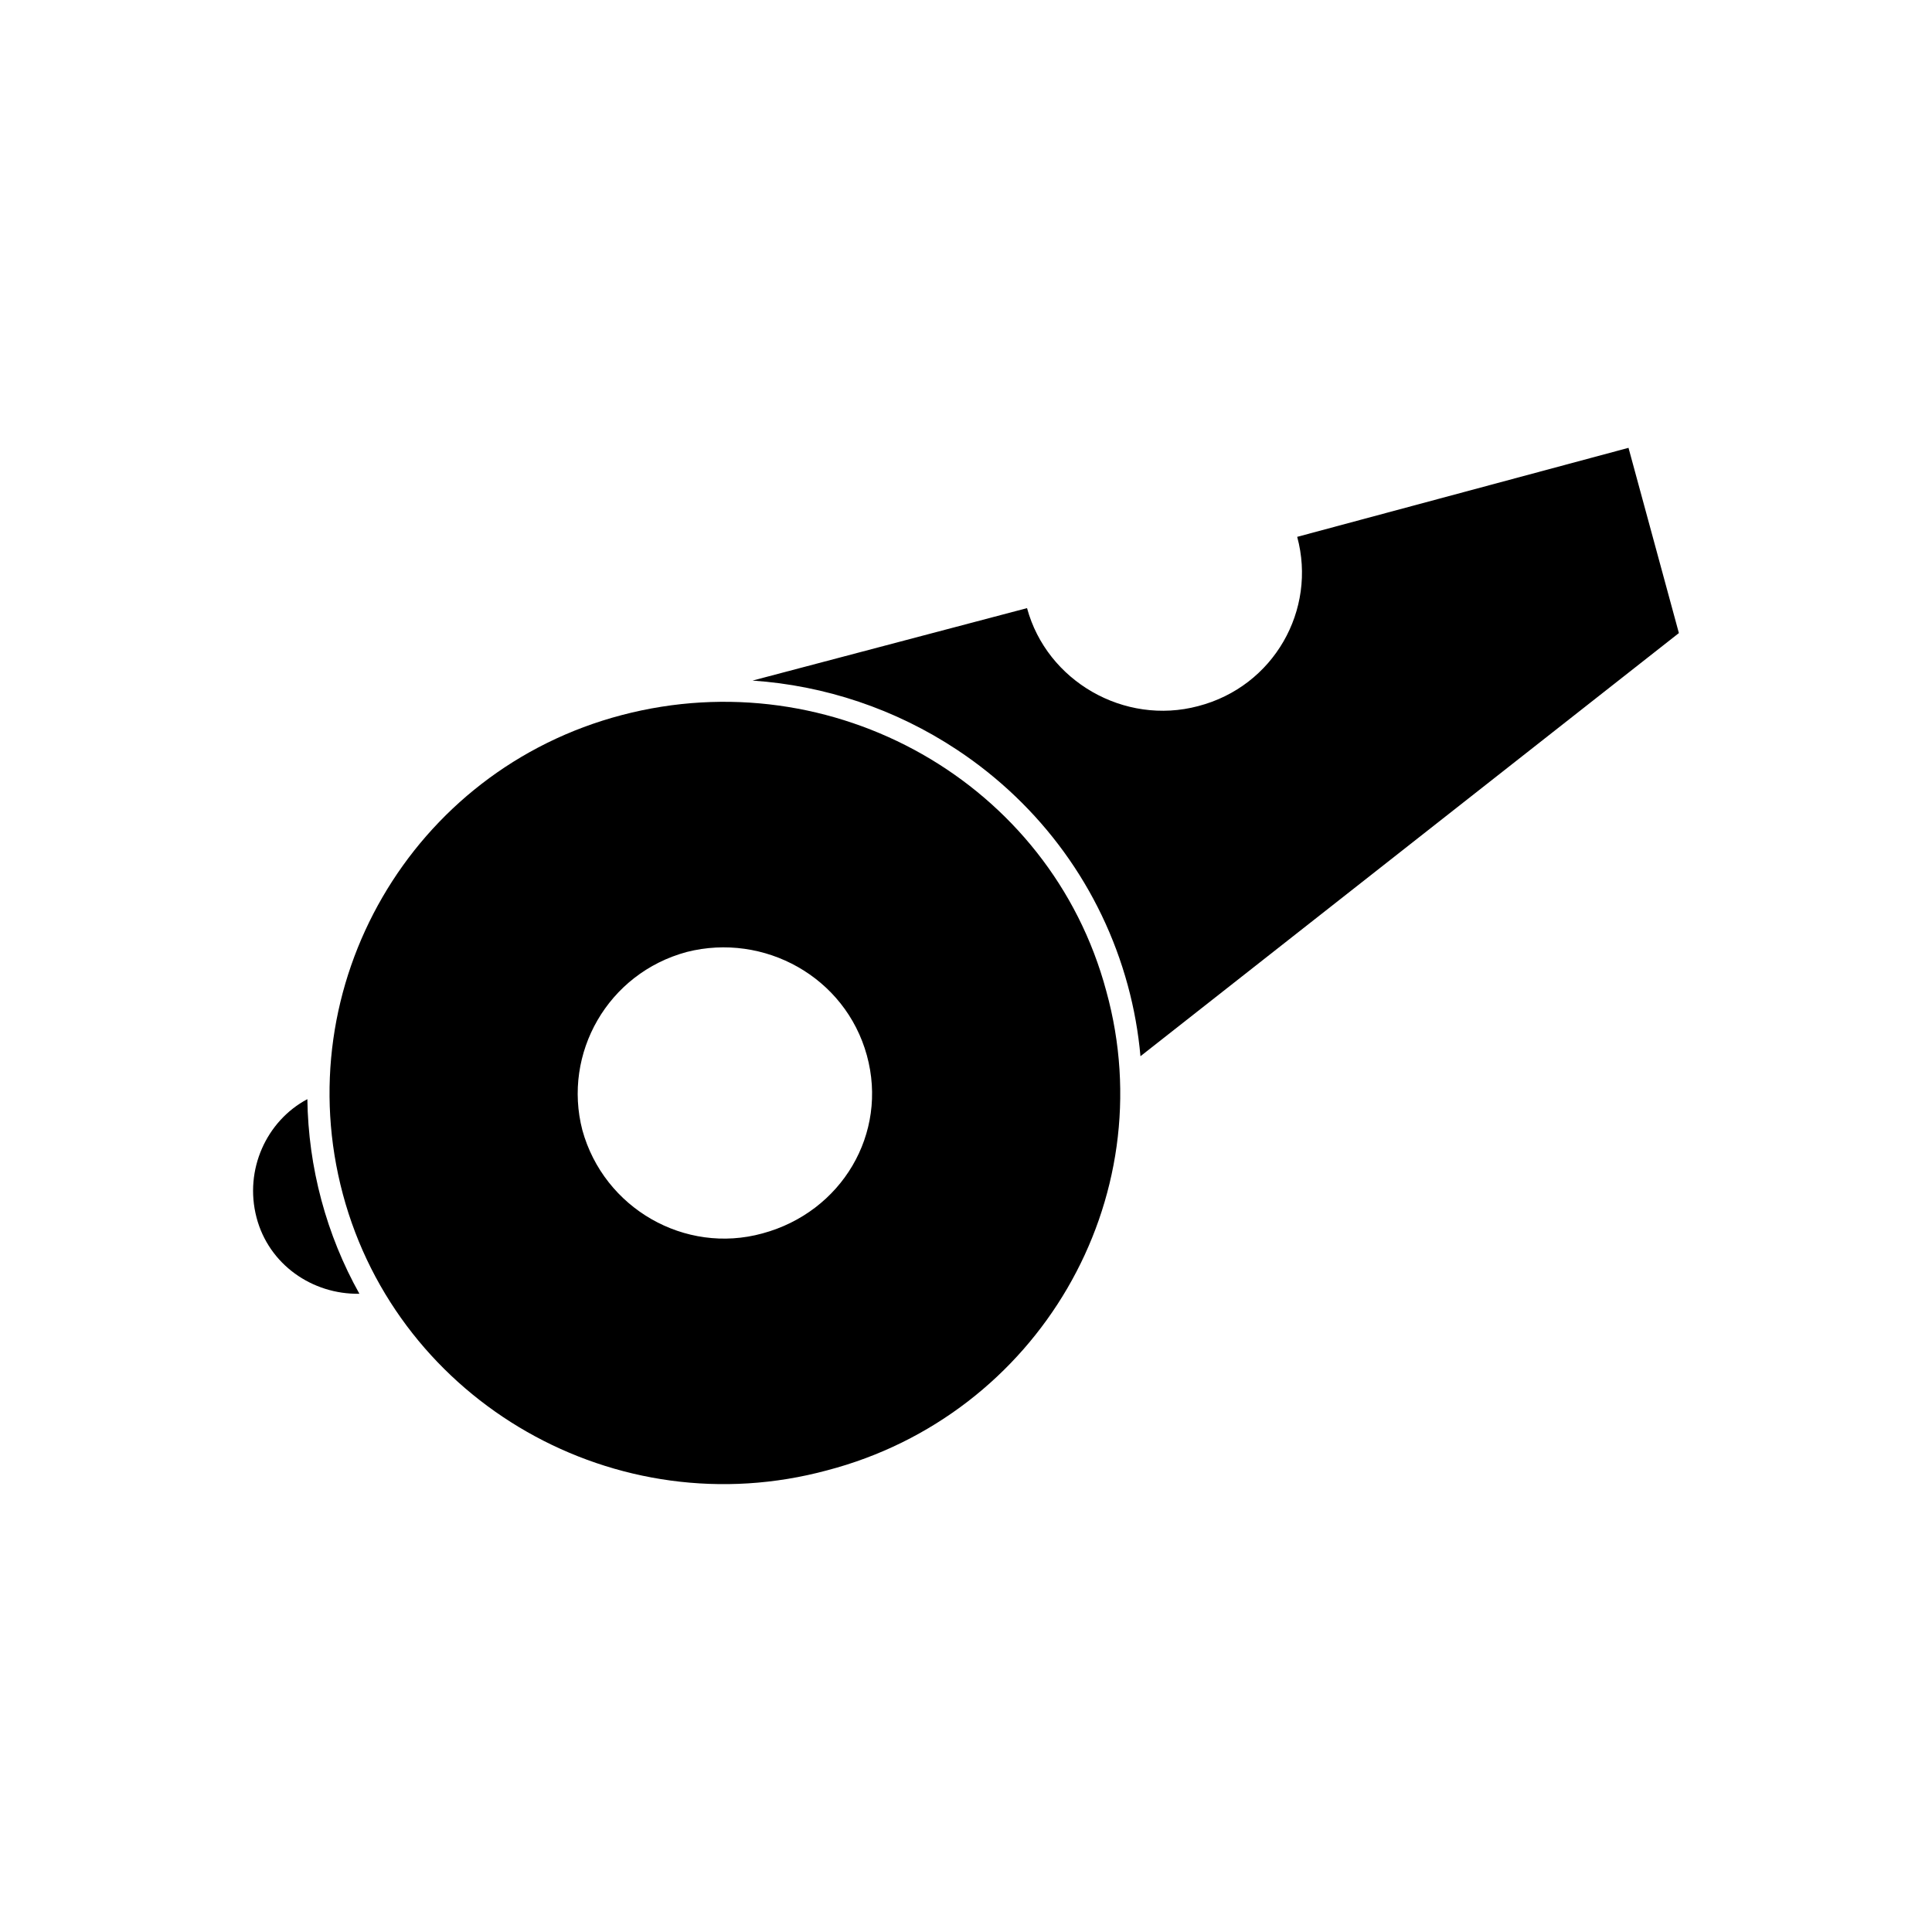
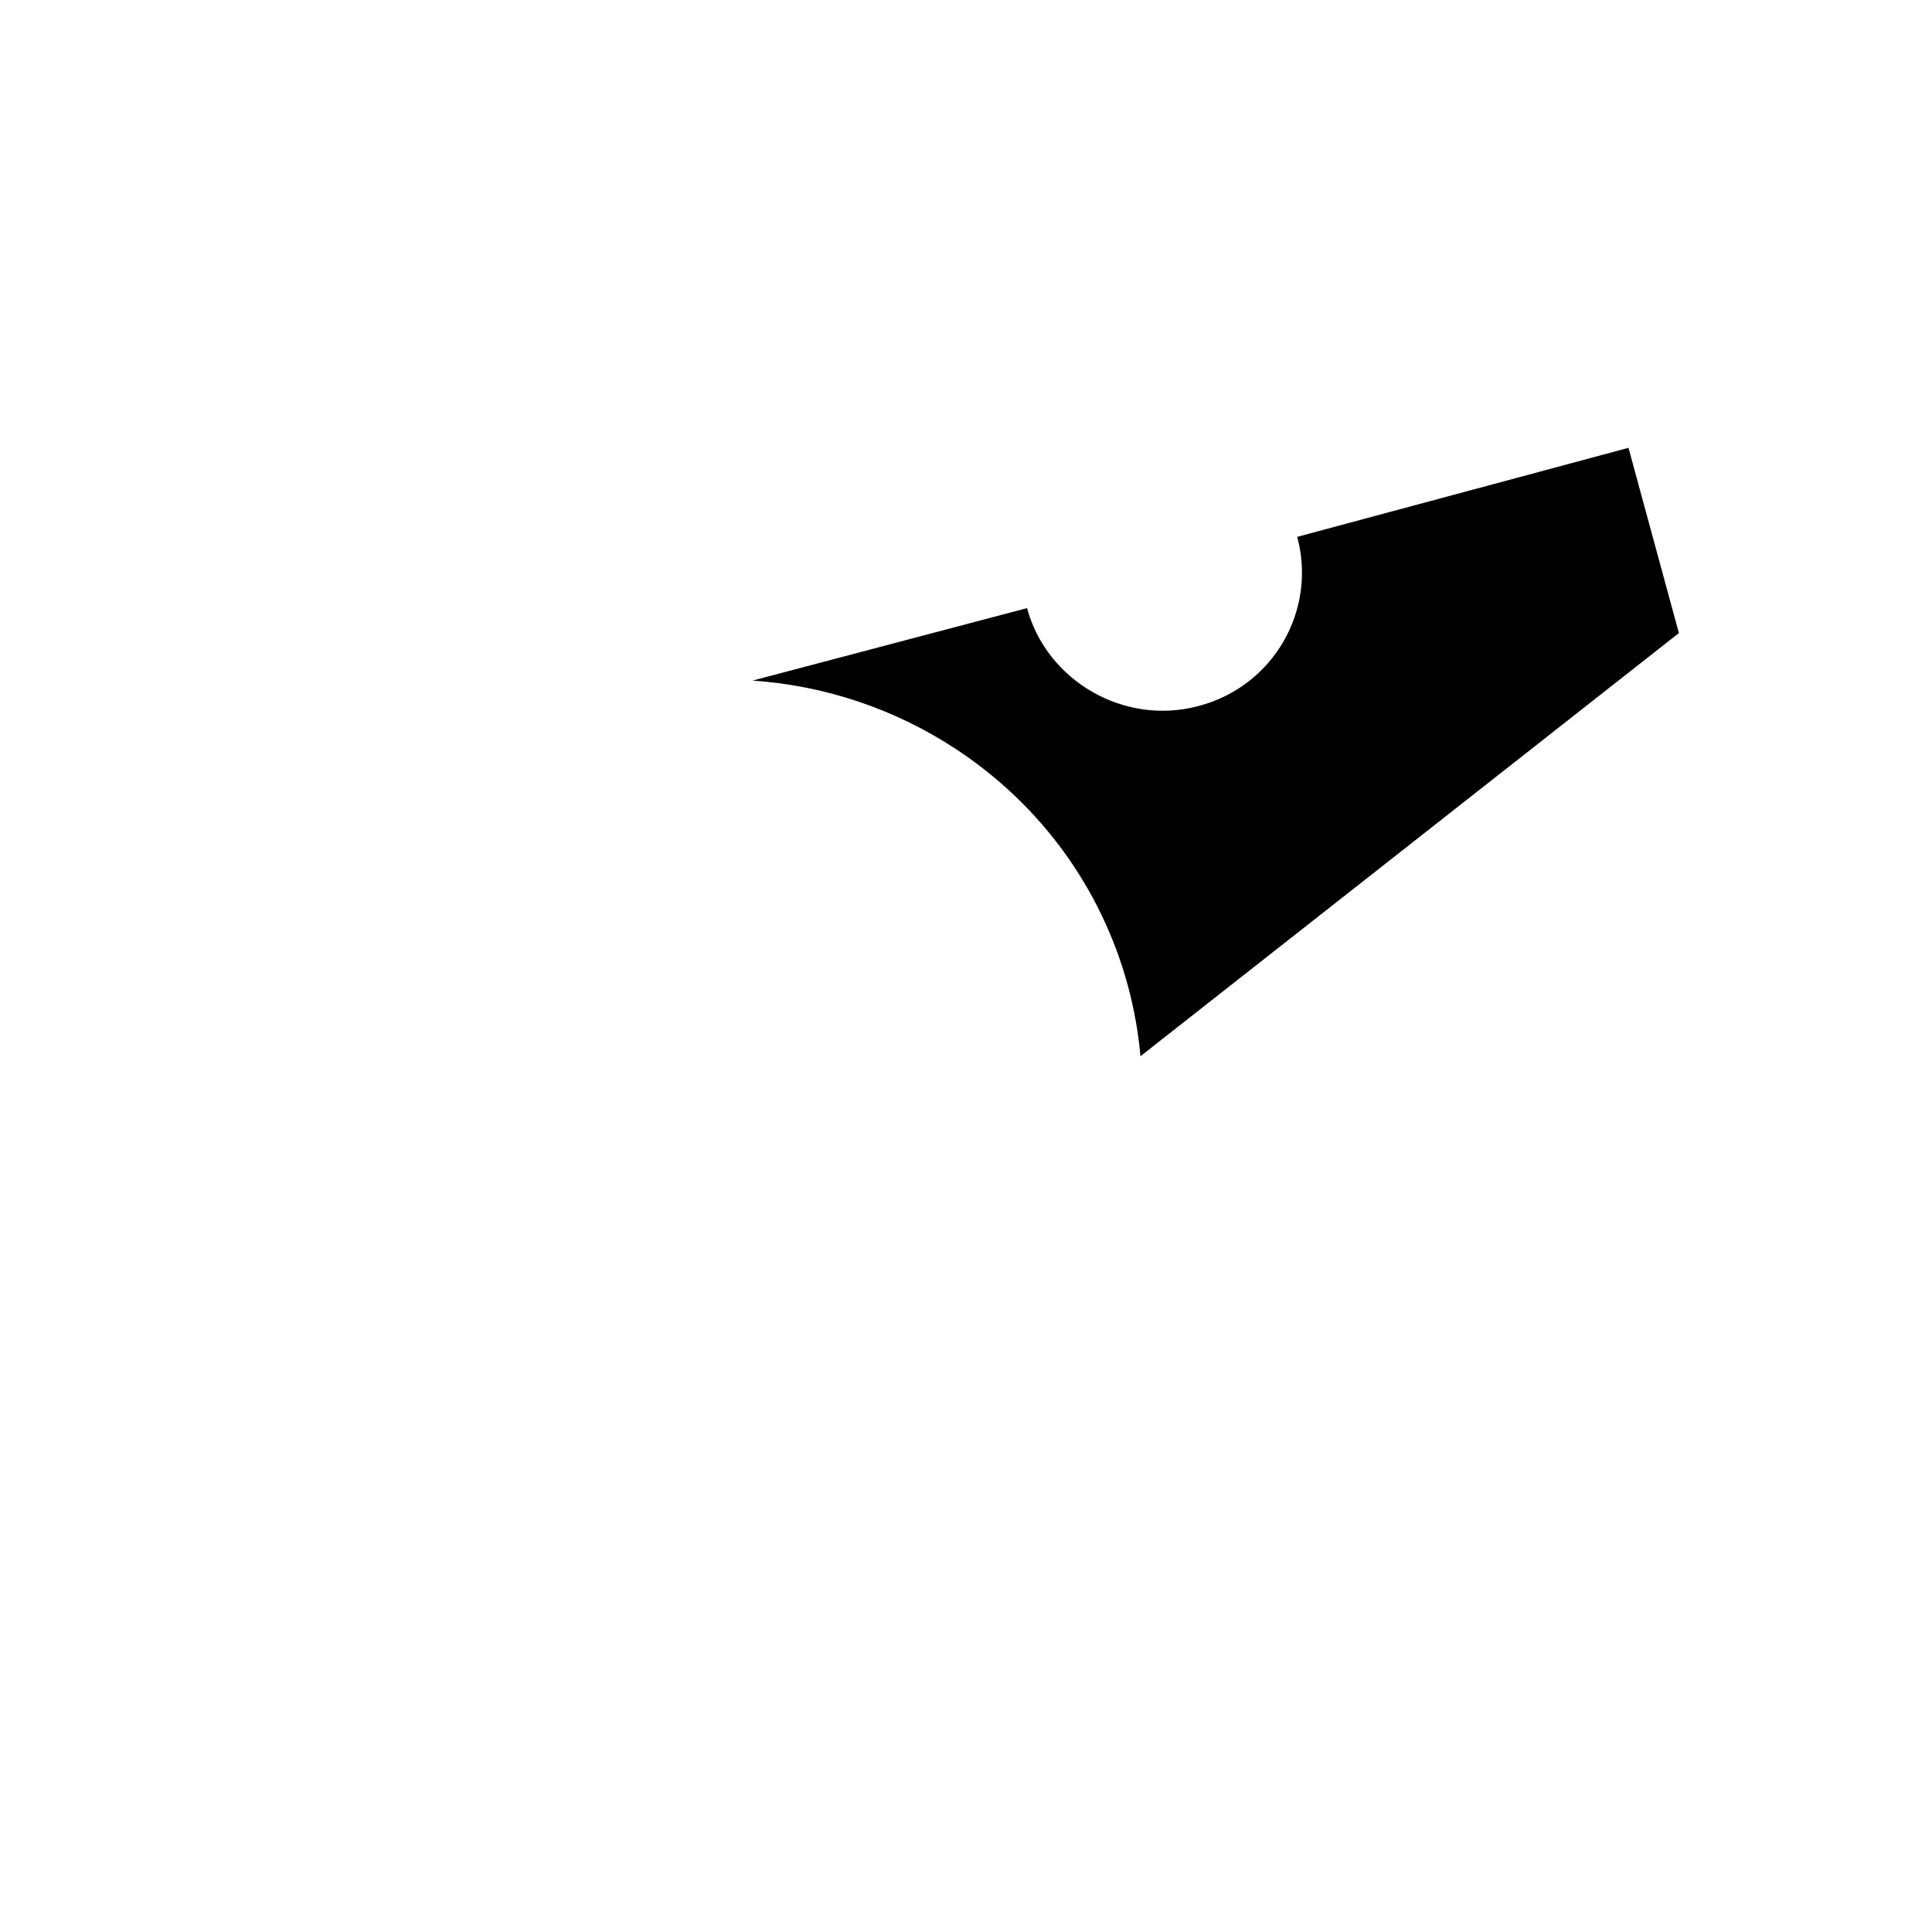
<svg xmlns="http://www.w3.org/2000/svg" fill="#000000" width="800px" height="800px" version="1.1" viewBox="144 144 512 512">
  <g fill-rule="evenodd">
-     <path d="m308.82 333.49c-55.82 14.621-88.746 71.746-73.953 127 14.793 55.234 72.52 88.27 128.36 73.156 55.832-14.613 89.219-71.746 73.953-126.98-14.777-55.234-72.52-87.824-128.36-73.176zm17.188 62.789c-20.992 5.66-32.93 26.918-27.68 47.207 5.723 20.754 27.191 33.035 47.715 27.387 20.992-5.66 33.391-26.453 27.68-47.207-5.727-20.773-27.199-32.578-47.715-27.387z" />
    <path d="m343.43 324.36 72.746-19.199c5.254 19.359 25.777 31.172 45.34 25.969 20.047-5.191 31.496-25.5 26.254-44.859l87.801-23.59 13.352 49.09-142.69 112.14c-0.562-6.312-1.68-12.602-3.363-18.789-6.996-25.723-23.035-47.715-45.246-62.418-16.371-10.836-35.055-17.047-54.195-18.344z" />
-     <path d="m225.45 435.29c-10.848 5.769-16.758 18.723-13.477 31.324 3.231 12.477 14.789 20.473 27.27 20.246-4.336-7.754-7.734-16.082-10.078-24.836-2.359-8.805-3.586-17.781-3.711-26.73z" />
  </g>
</svg>